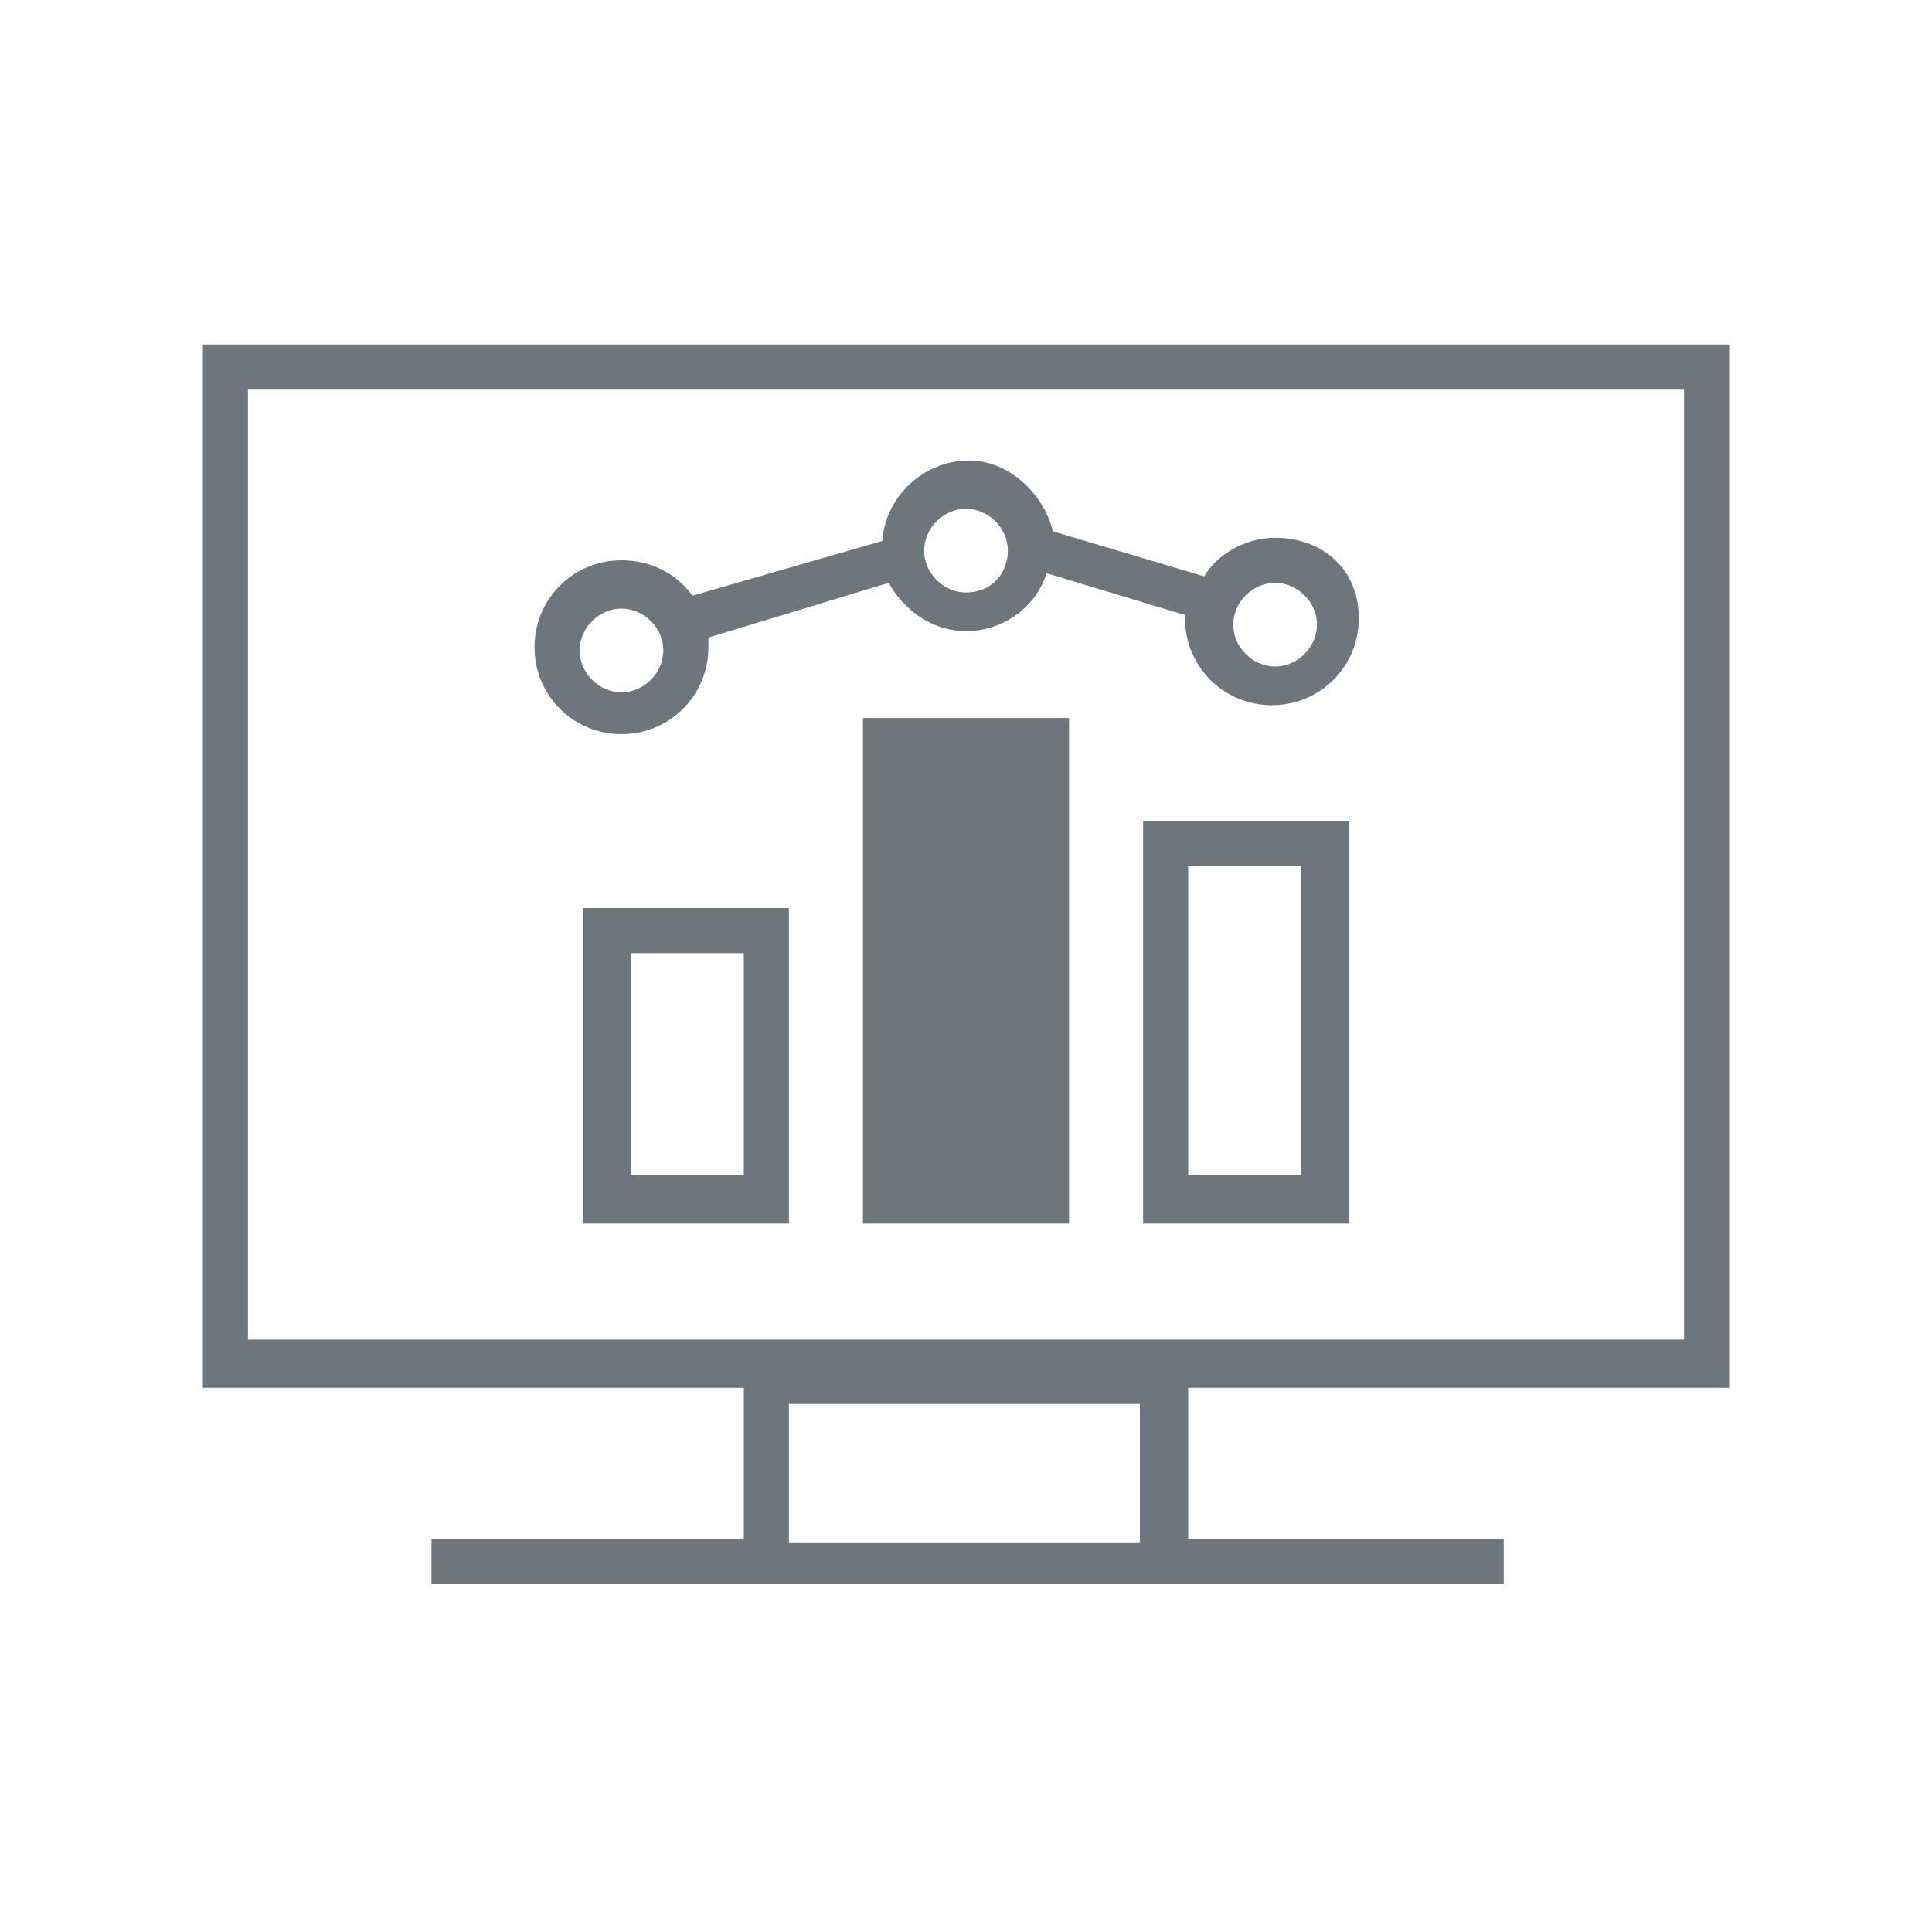
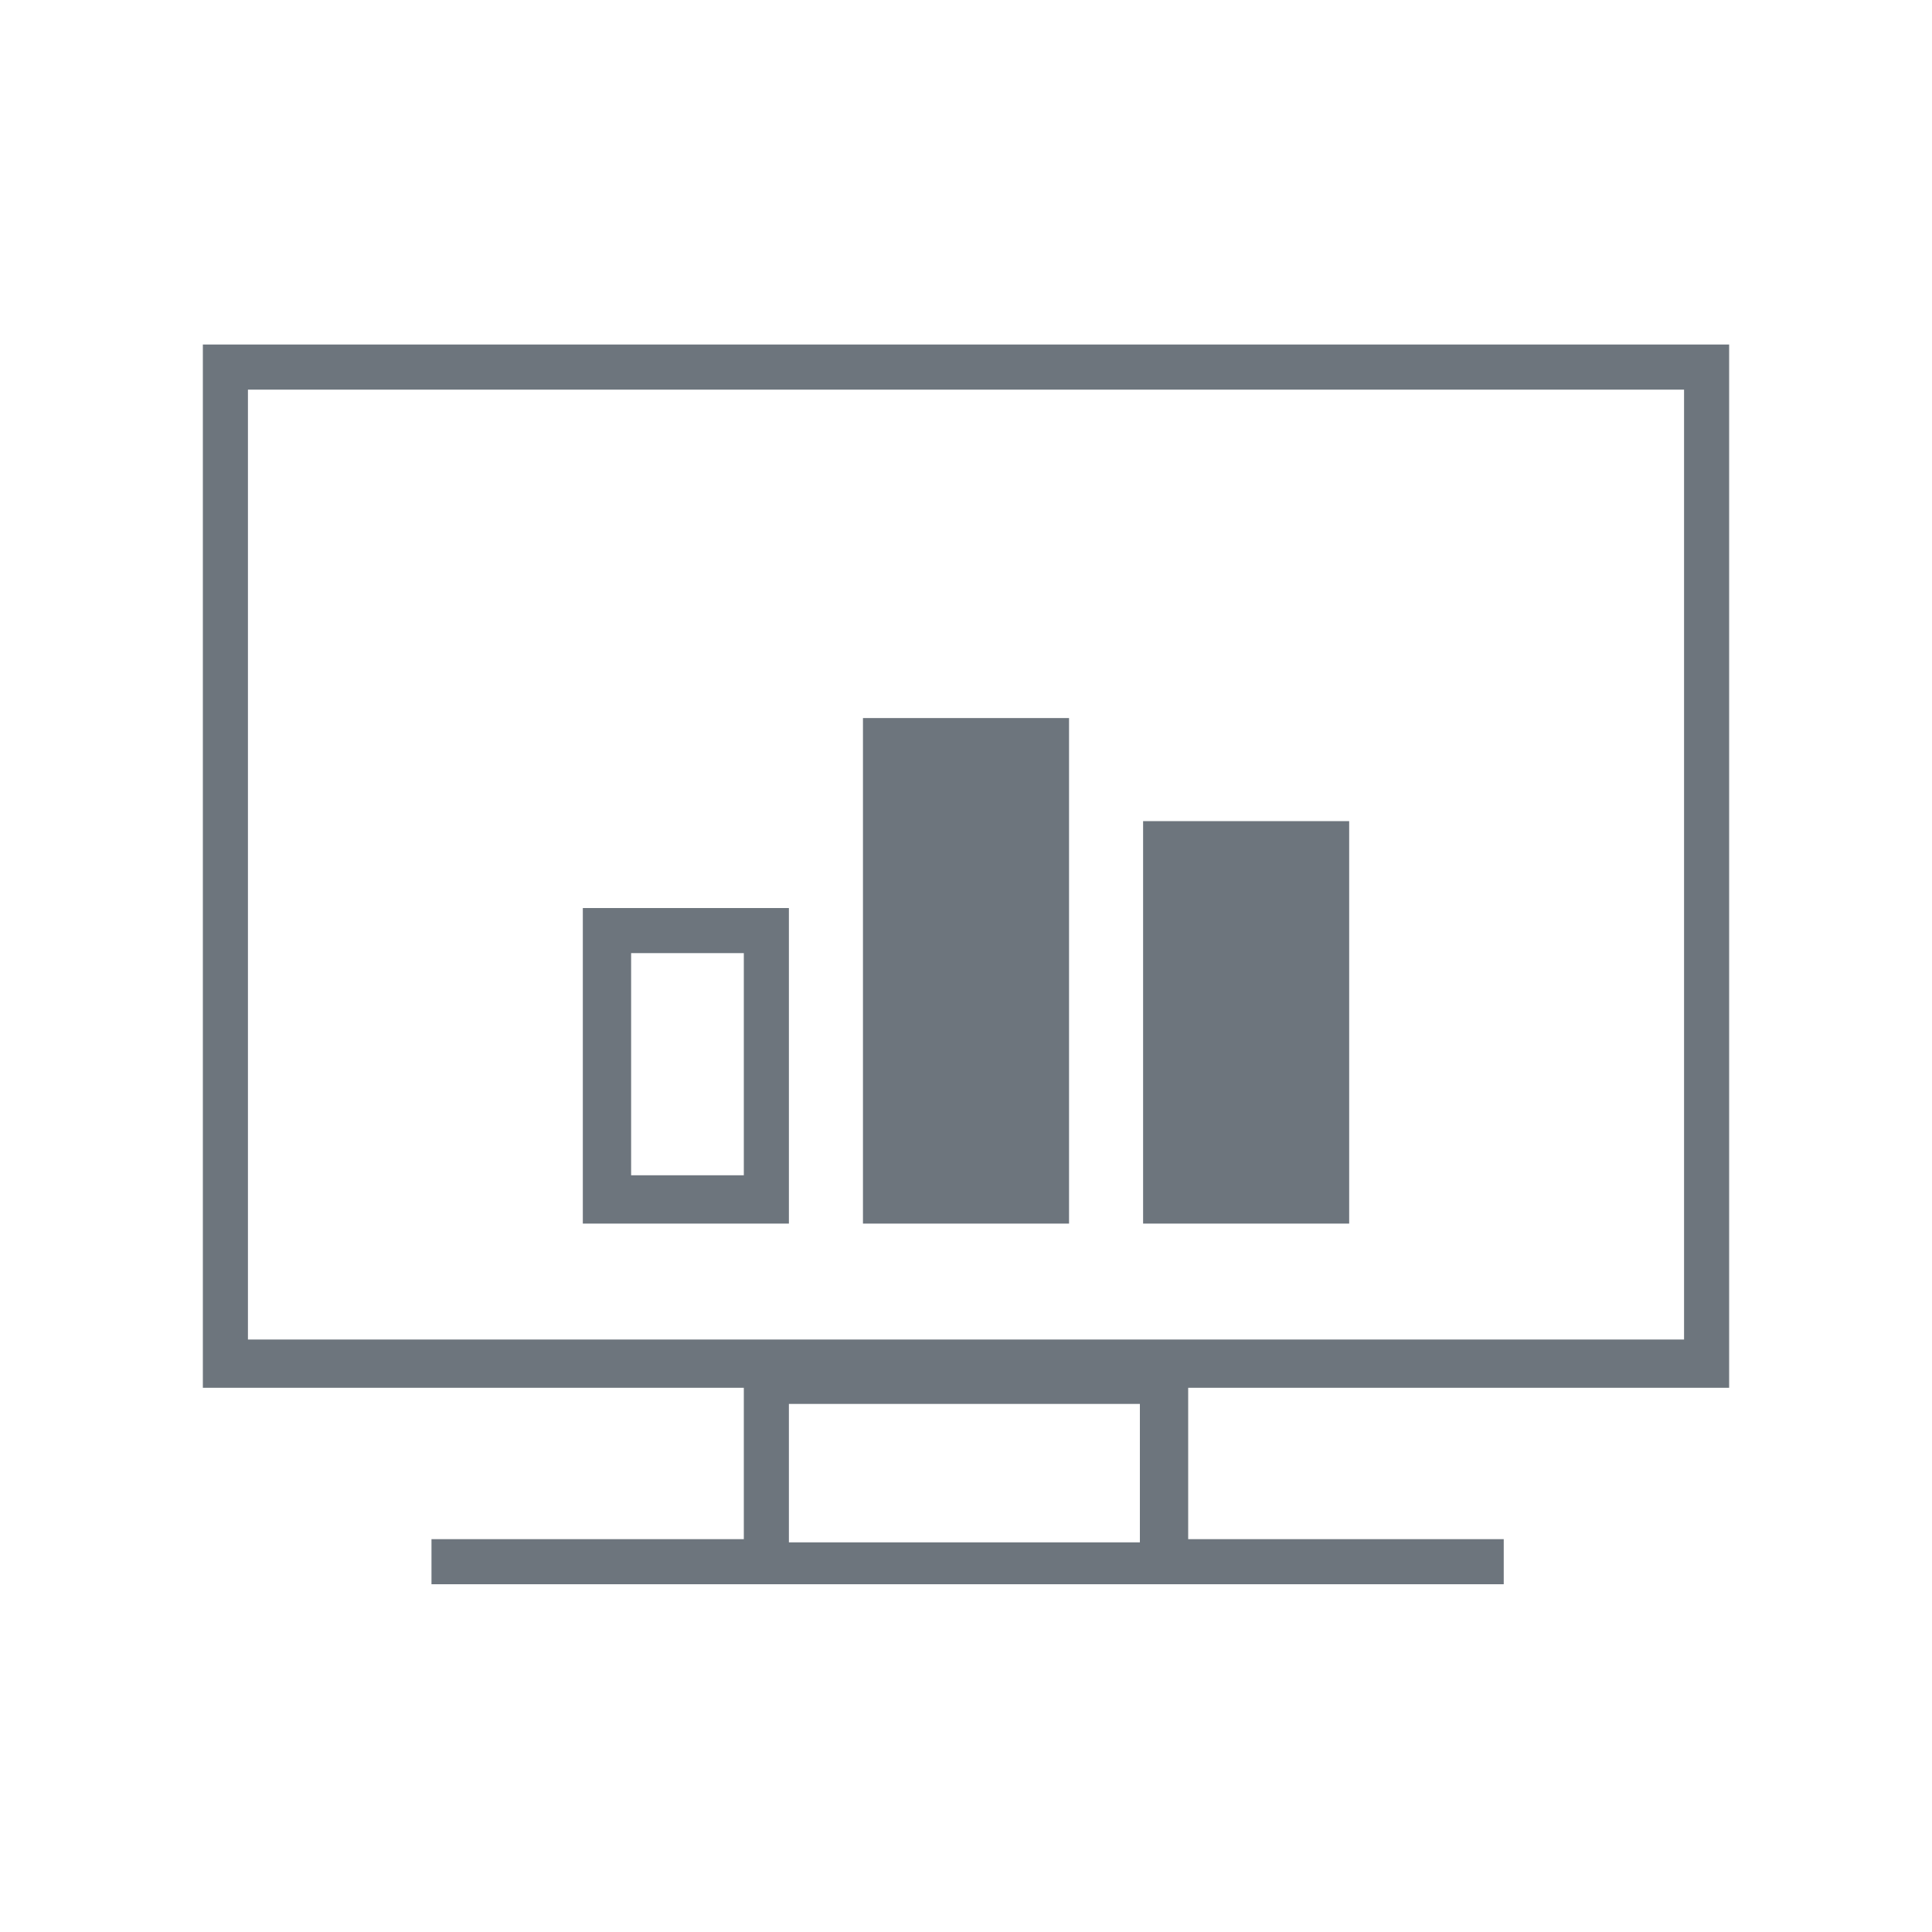
<svg xmlns="http://www.w3.org/2000/svg" version="1.1" id="in_progress" x="0px" y="0px" viewBox="0 0 60 60" style="enable-background:new 0 0 60 60;" xml:space="preserve">
  <style type="text/css">
	.st0{fill:#6D757D;}
</style>
  <path class="st0" d="M53.7,43.1V10.7H6.3v32.4h16.8v4.7h-9.7v1.4h33.3v-1.4h-9.8v-4.7H53.7L53.7,43.1z M24.5,47.9v-4.3h10.9v4.3  C35.5,47.9,24.5,47.9,24.5,47.9z M7.7,12.1h44.6v29.5H7.7V12.1z" />
  <path class="st0" d="M18.1,38h6.4v-9.8h-6.4V38z M19.6,29.6h3.5v6.9h-3.5C19.6,36.6,19.6,29.6,19.6,29.6z" />
  <rect x="26.8" y="22.3" class="st0" width="6.4" height="15.7" />
-   <path class="st0" d="M35.5,38h6.4V25.5h-6.4V38z M36.9,26.9h3.5v9.6h-3.5V26.9z" />
-   <path class="st0" d="M39.6,16.7c-0.9,0-1.8,0.5-2.2,1.2l-4.7-1.4c-0.3-1.2-1.4-2.2-2.6-2.2c-1.4,0-2.6,1.1-2.7,2.5l-5.9,1.7  c-0.5-0.7-1.3-1.1-2.2-1.1c-1.5,0-2.7,1.2-2.7,2.7s1.2,2.7,2.7,2.7s2.7-1.2,2.7-2.7c0-0.1,0-0.2,0-0.3l5.6-1.7  c0.5,0.9,1.4,1.5,2.4,1.5c1.2,0,2.2-0.8,2.5-1.8l4.3,1.3c0,0,0,0.1,0,0.1c0,1.5,1.2,2.7,2.7,2.7s2.7-1.2,2.7-2.7  S41.1,16.7,39.6,16.7L39.6,16.7z M19.3,21.5c-0.7,0-1.3-0.6-1.3-1.3s0.6-1.3,1.3-1.3s1.3,0.6,1.3,1.3S20,21.5,19.3,21.5z M30,18.4  c-0.7,0-1.3-0.6-1.3-1.3s0.6-1.3,1.3-1.3s1.3,0.6,1.3,1.3S30.8,18.4,30,18.4z M39.6,20.7c-0.7,0-1.3-0.6-1.3-1.3s0.6-1.3,1.3-1.3  s1.3,0.6,1.3,1.3S40.3,20.7,39.6,20.7z" />
+   <path class="st0" d="M35.5,38h6.4V25.5h-6.4V38z M36.9,26.9h3.5v9.6V26.9z" />
</svg>